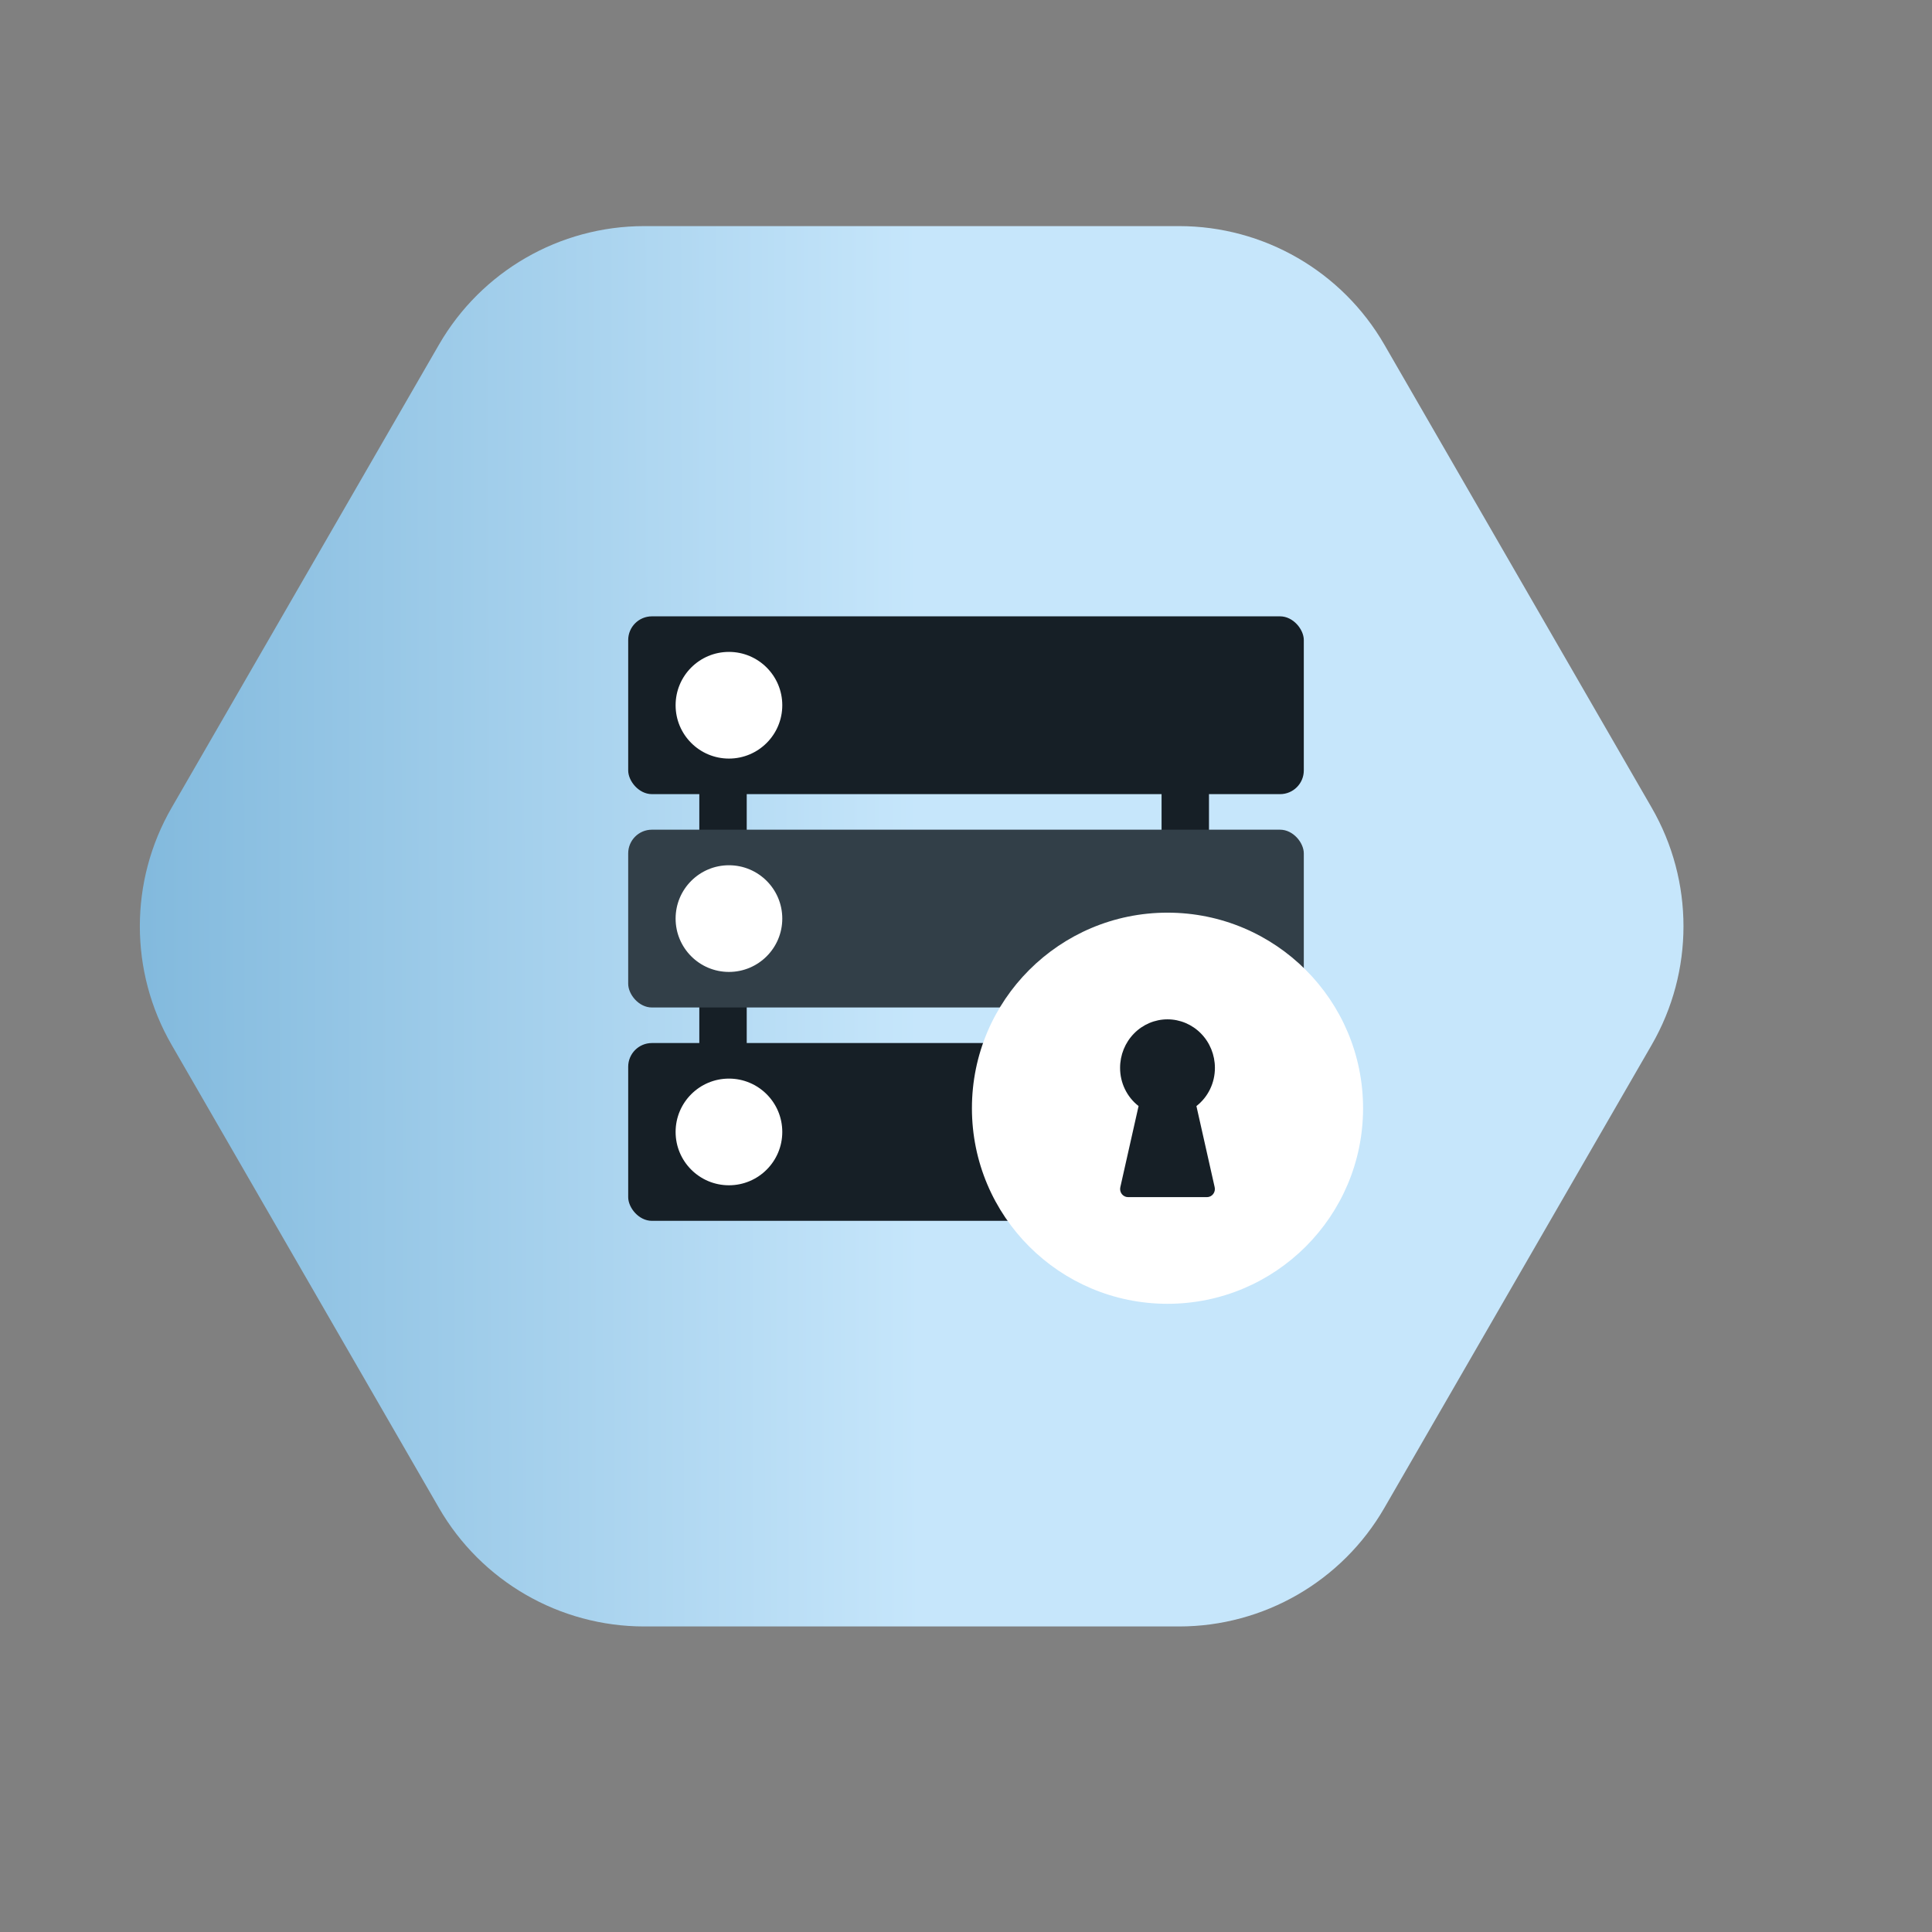
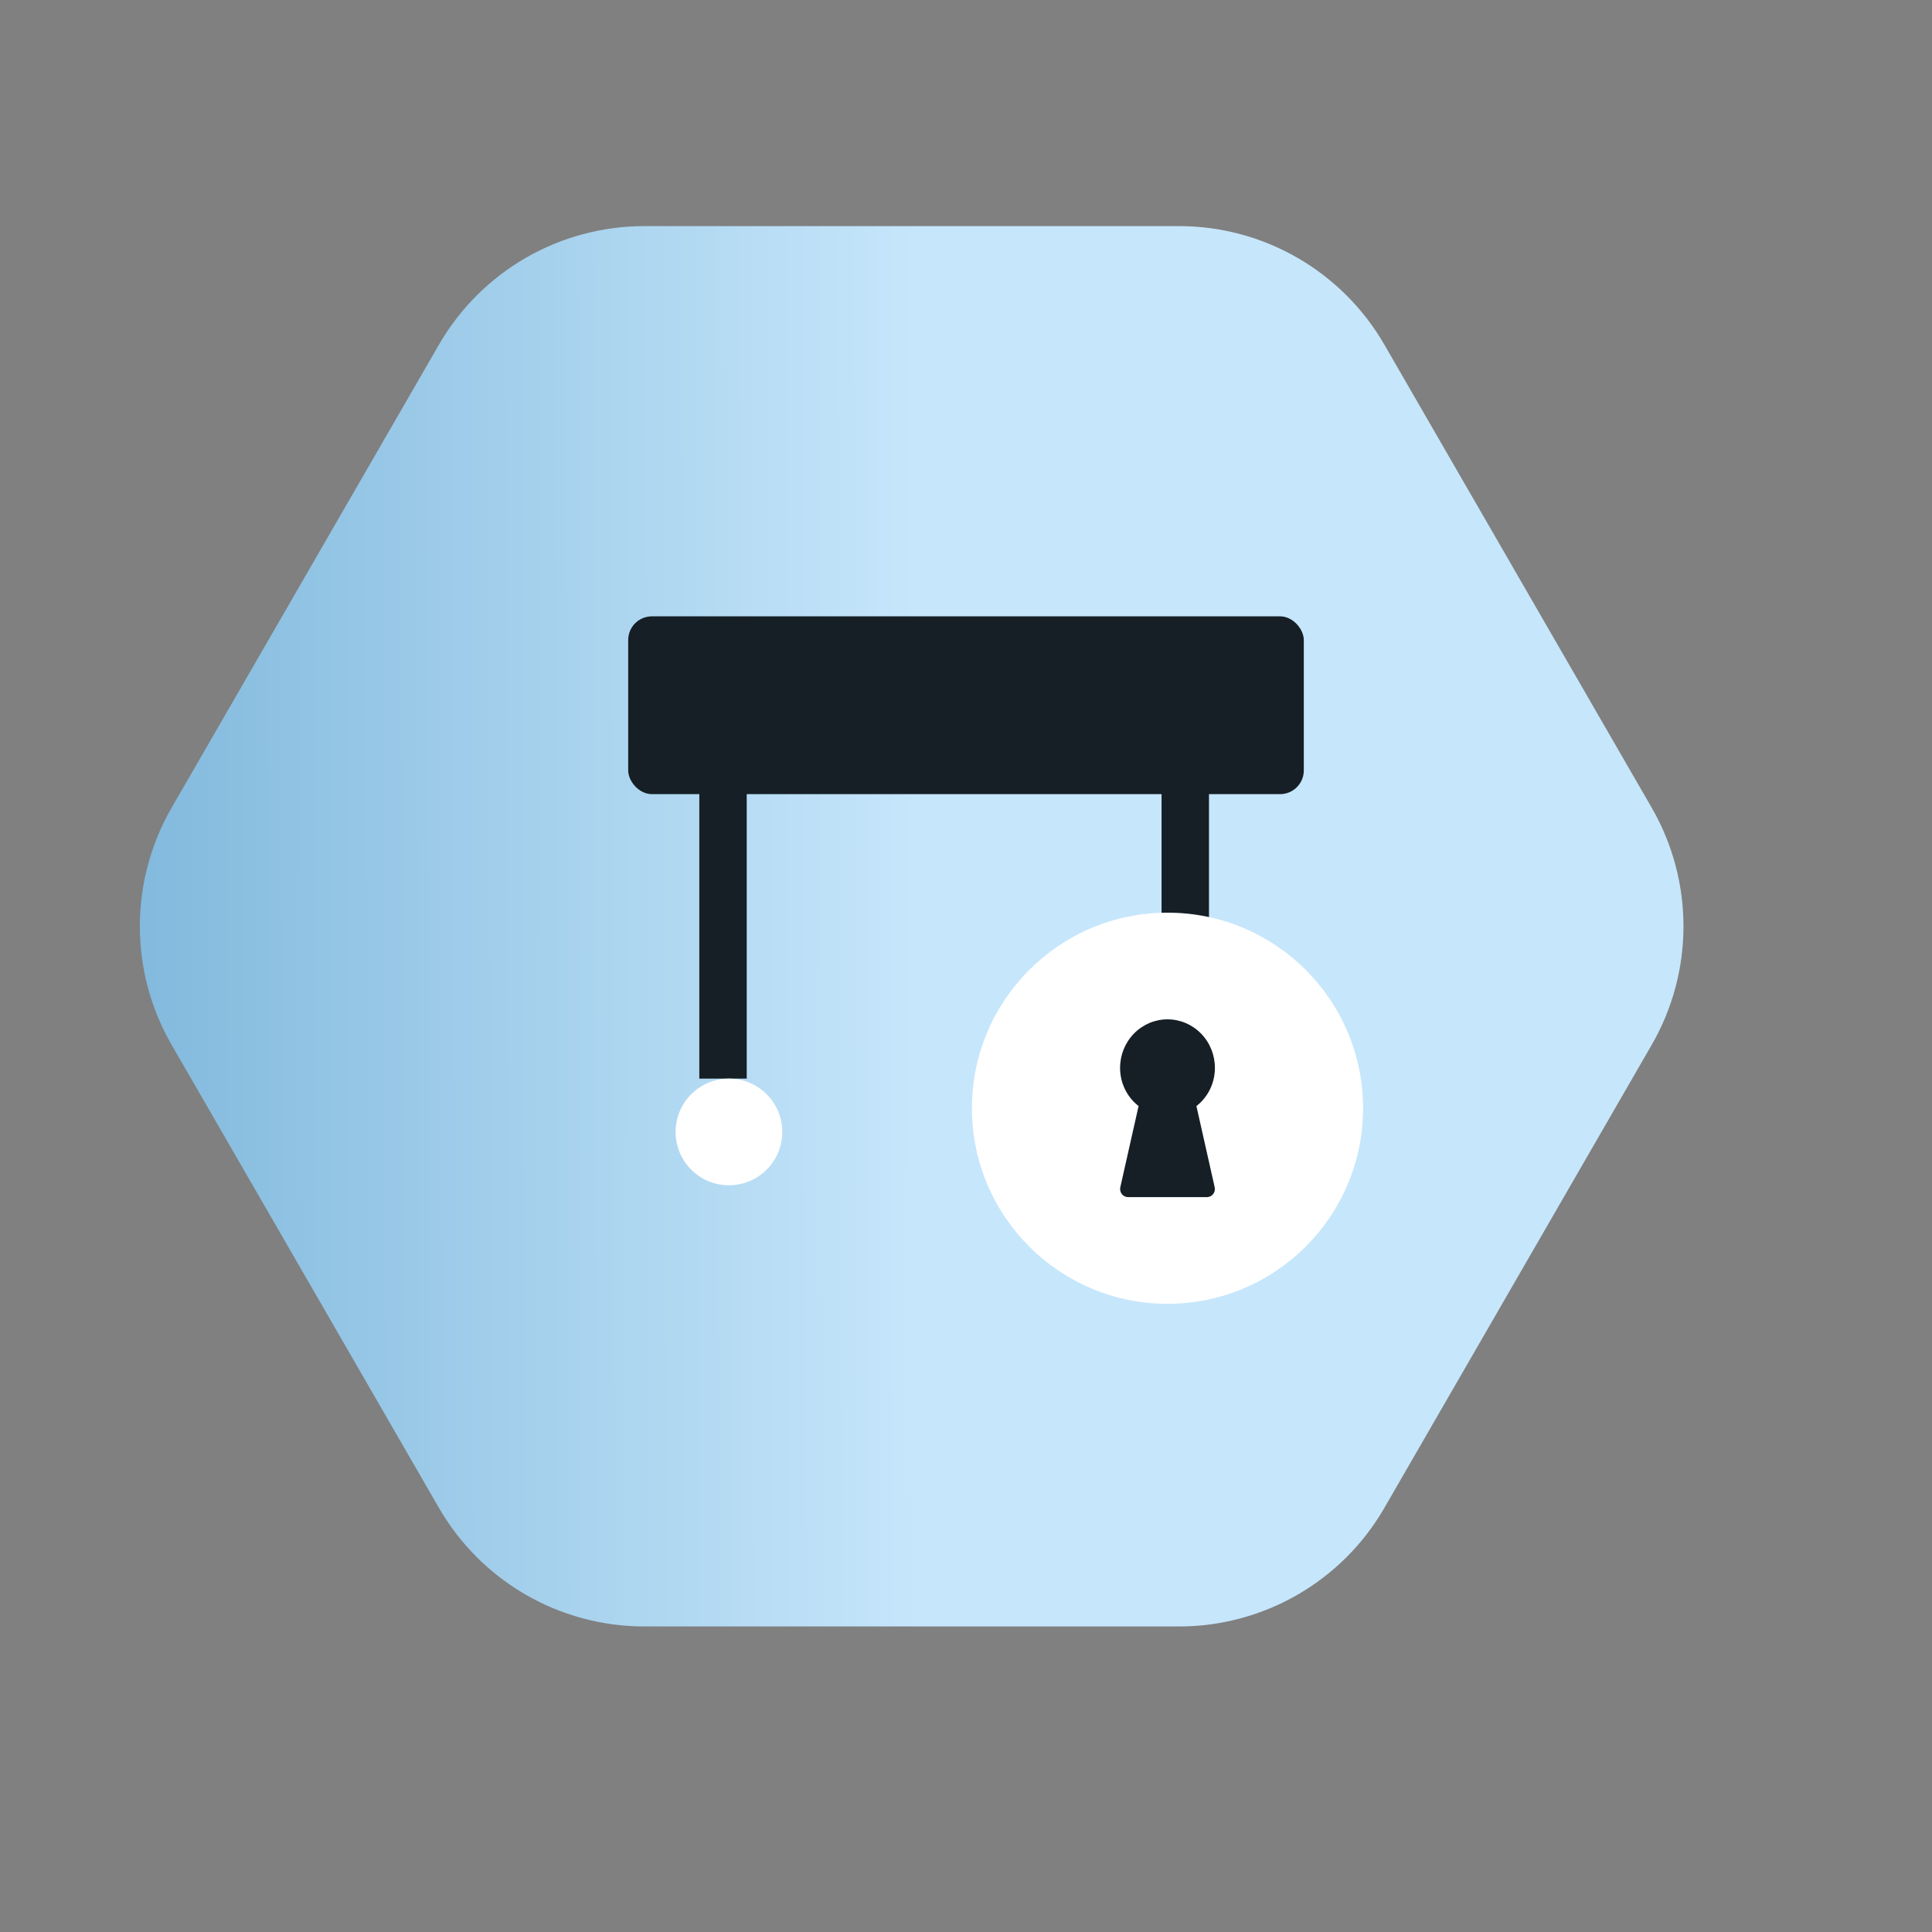
<svg xmlns="http://www.w3.org/2000/svg" width="163" height="163" viewBox="0 0 163 163" fill="none">
  <rect x="0" y="0" width="163" height="163" fill="#808080" stroke="none" />
  <path d="M99.474 19.076C106.62 19.076 113.222 22.889 116.795 29.076L139.354 68.149C142.926 74.337 142.926 81.961 139.354 88.149L116.795 127.222C113.222 133.41 106.62 137.222 99.474 137.222L54.357 137.222C47.212 137.222 40.609 133.41 37.036 127.222L14.478 88.149C10.905 81.961 10.905 74.337 14.478 68.149L37.036 29.076C40.609 22.889 47.212 19.076 54.357 19.076L99.474 19.076Z" fill="url(#paint0_linear_138_5647)" />
  <rect x="59" y="65" width="4" height="26" fill="#161F26" />
  <rect x="98" y="65" width="4" height="26" fill="#161F26" />
  <rect x="53" y="52" width="57" height="15" rx="2" fill="#161F26" />
-   <rect x="53" y="70" width="57" height="15" rx="2" fill="#323F48" />
-   <rect x="53" y="88" width="57" height="15" rx="2" fill="#161F26" />
  <circle cx="98.5" cy="93.5" r="16.5" fill="white" />
  <path d="M102.5 90.091C102.5 89.006 102.079 87.965 101.328 87.198C100.578 86.431 99.561 86 98.5 86C97.439 86 96.422 86.431 95.672 87.198C94.921 87.965 94.5 89.006 94.5 90.091C94.498 90.715 94.638 91.332 94.908 91.891C95.179 92.451 95.573 92.939 96.06 93.316L94.52 100.161C94.497 100.261 94.497 100.365 94.518 100.465C94.54 100.566 94.584 100.659 94.646 100.74C94.708 100.821 94.787 100.886 94.877 100.931C94.967 100.976 95.066 100.999 95.167 101H101.833C101.934 100.999 102.033 100.976 102.123 100.931C102.213 100.886 102.292 100.821 102.354 100.74C102.416 100.659 102.46 100.566 102.482 100.465C102.503 100.365 102.503 100.261 102.48 100.161L100.94 93.316C101.427 92.939 101.821 92.451 102.092 91.891C102.362 91.332 102.502 90.715 102.5 90.091Z" fill="#161F26" />
-   <circle cx="61.5" cy="59.5" r="4.5" fill="white" />
-   <circle cx="61.5" cy="77.5" r="4.5" fill="white" />
  <circle cx="61.5" cy="95.5" r="4.5" fill="white" />
  <defs>
    <linearGradient id="paint0_linear_138_5647" x1="9.5" y1="78" x2="77.529" y2="77.841" gradientUnits="userSpaceOnUse">
      <stop stop-color="#80B8DC" />
      <stop offset="1" stop-color="#C6E6FB" />
    </linearGradient>
  </defs>
</svg>